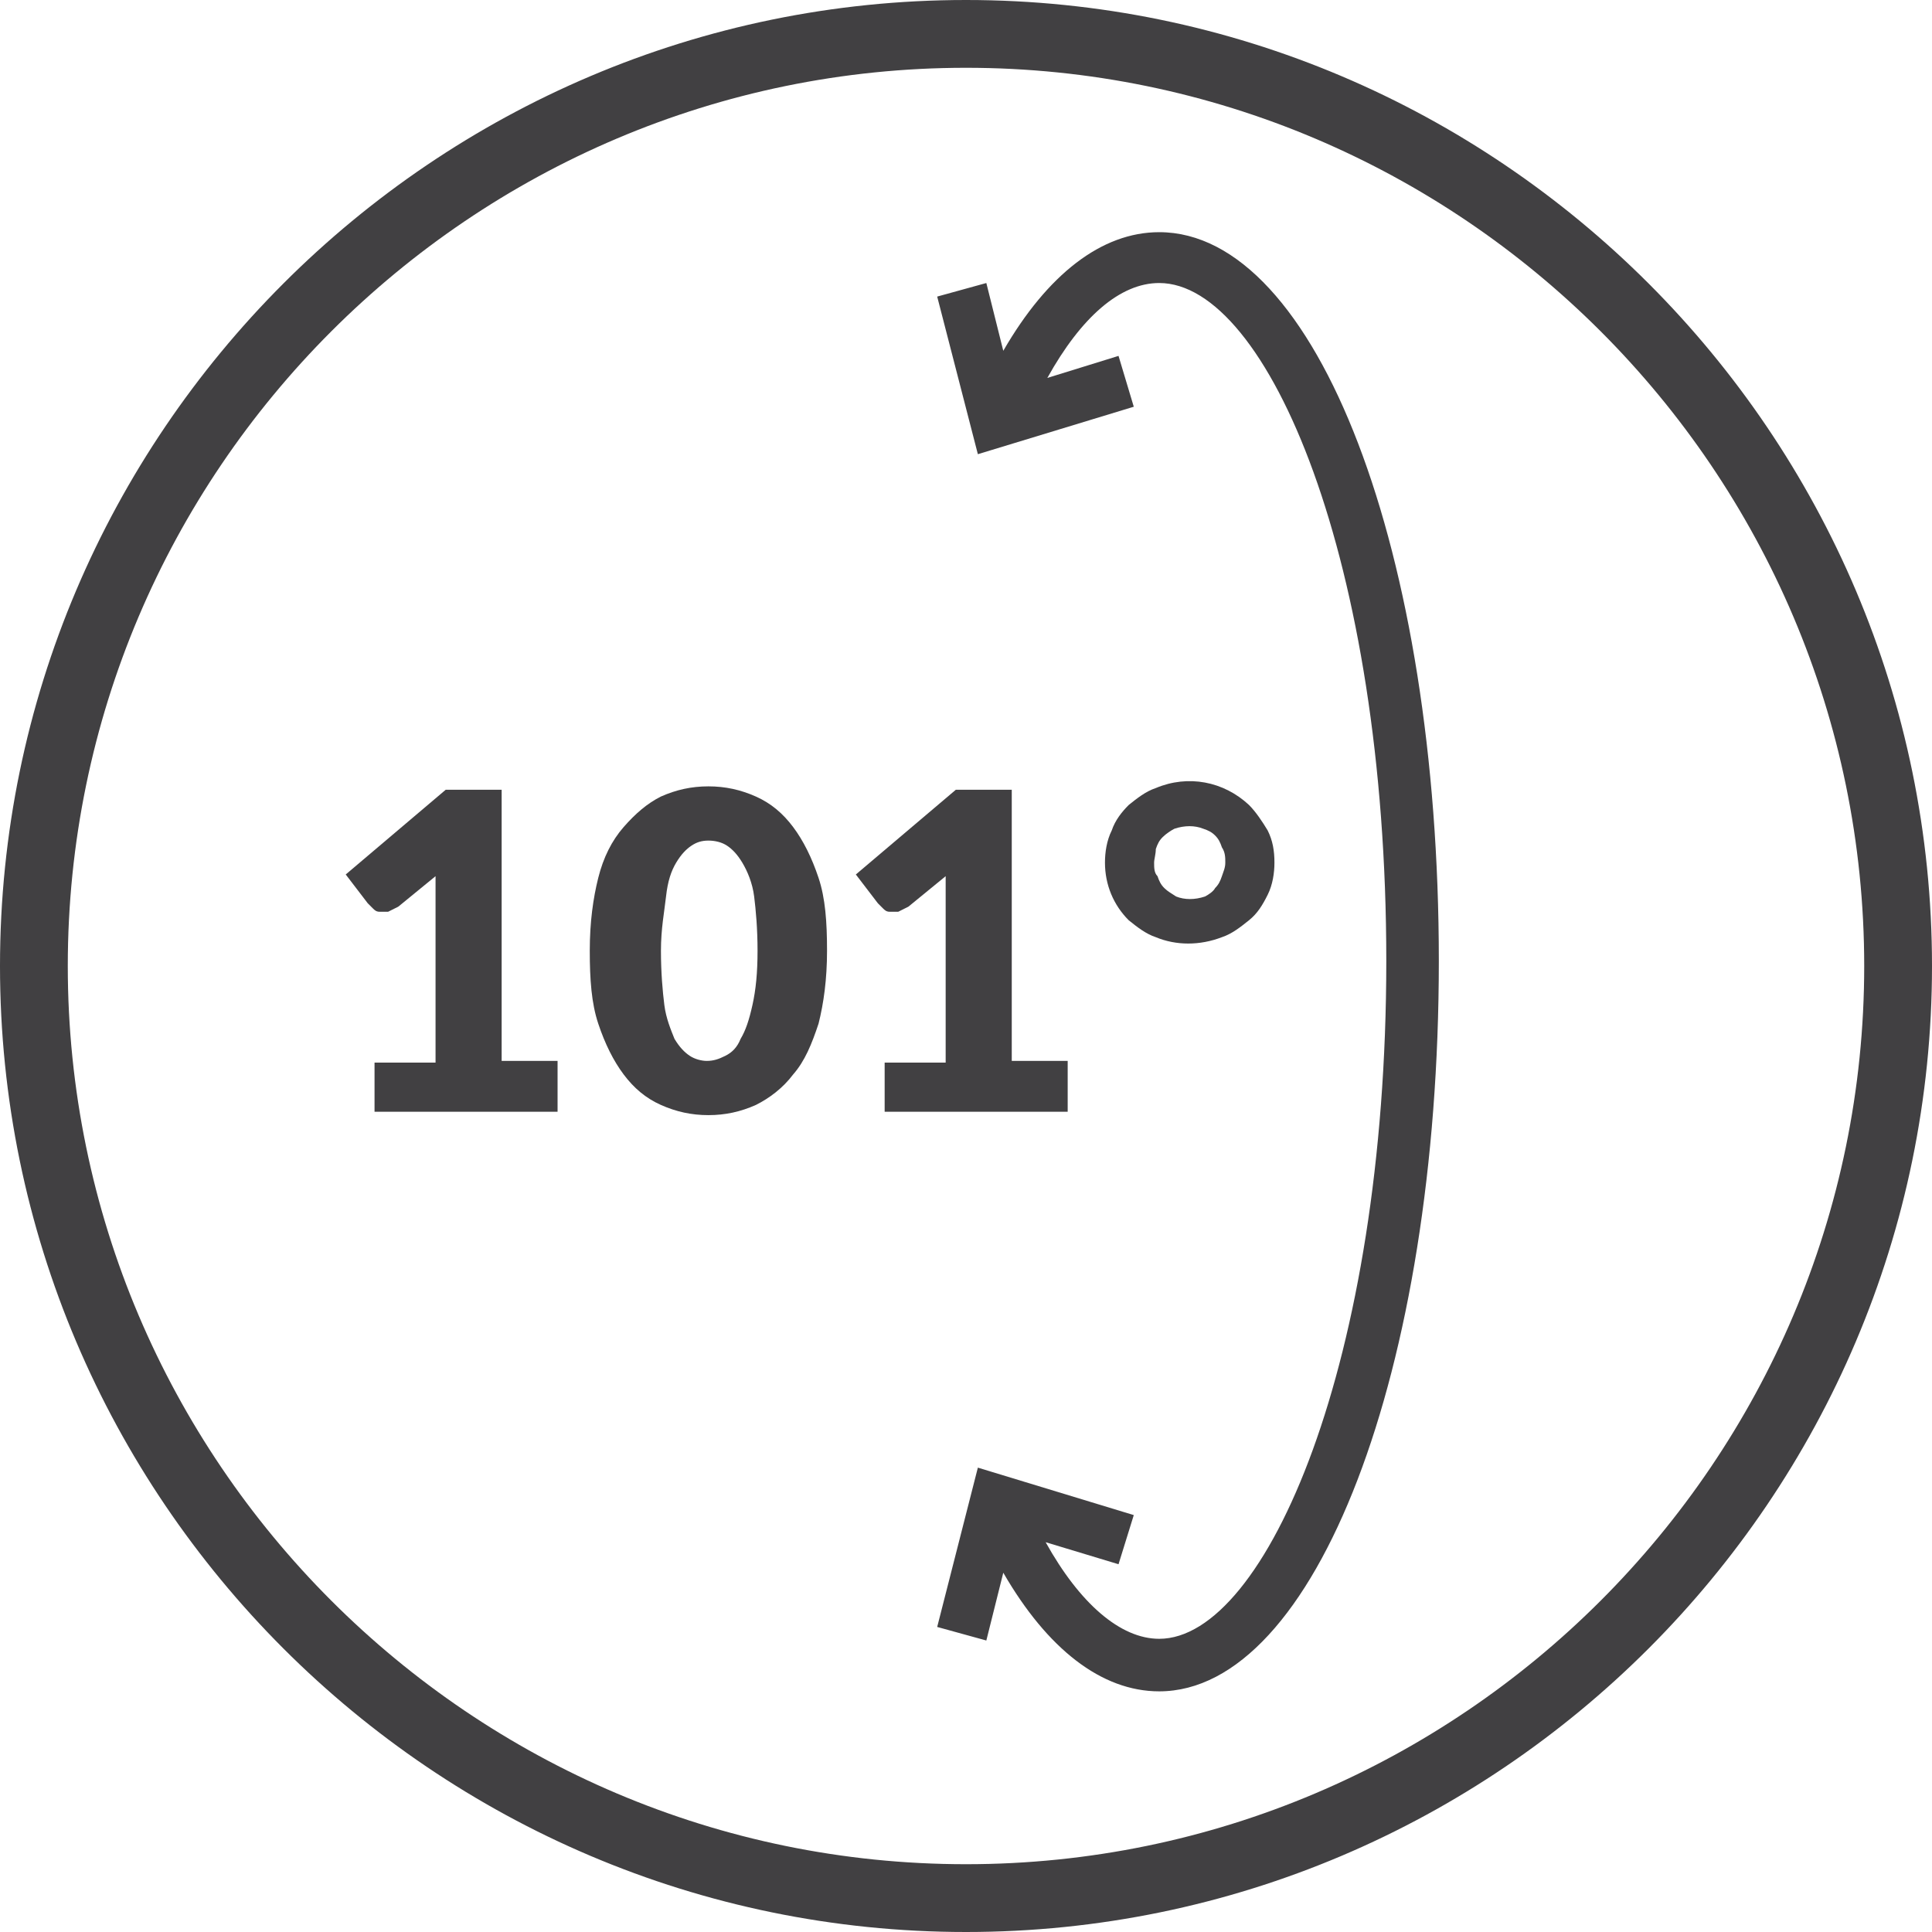
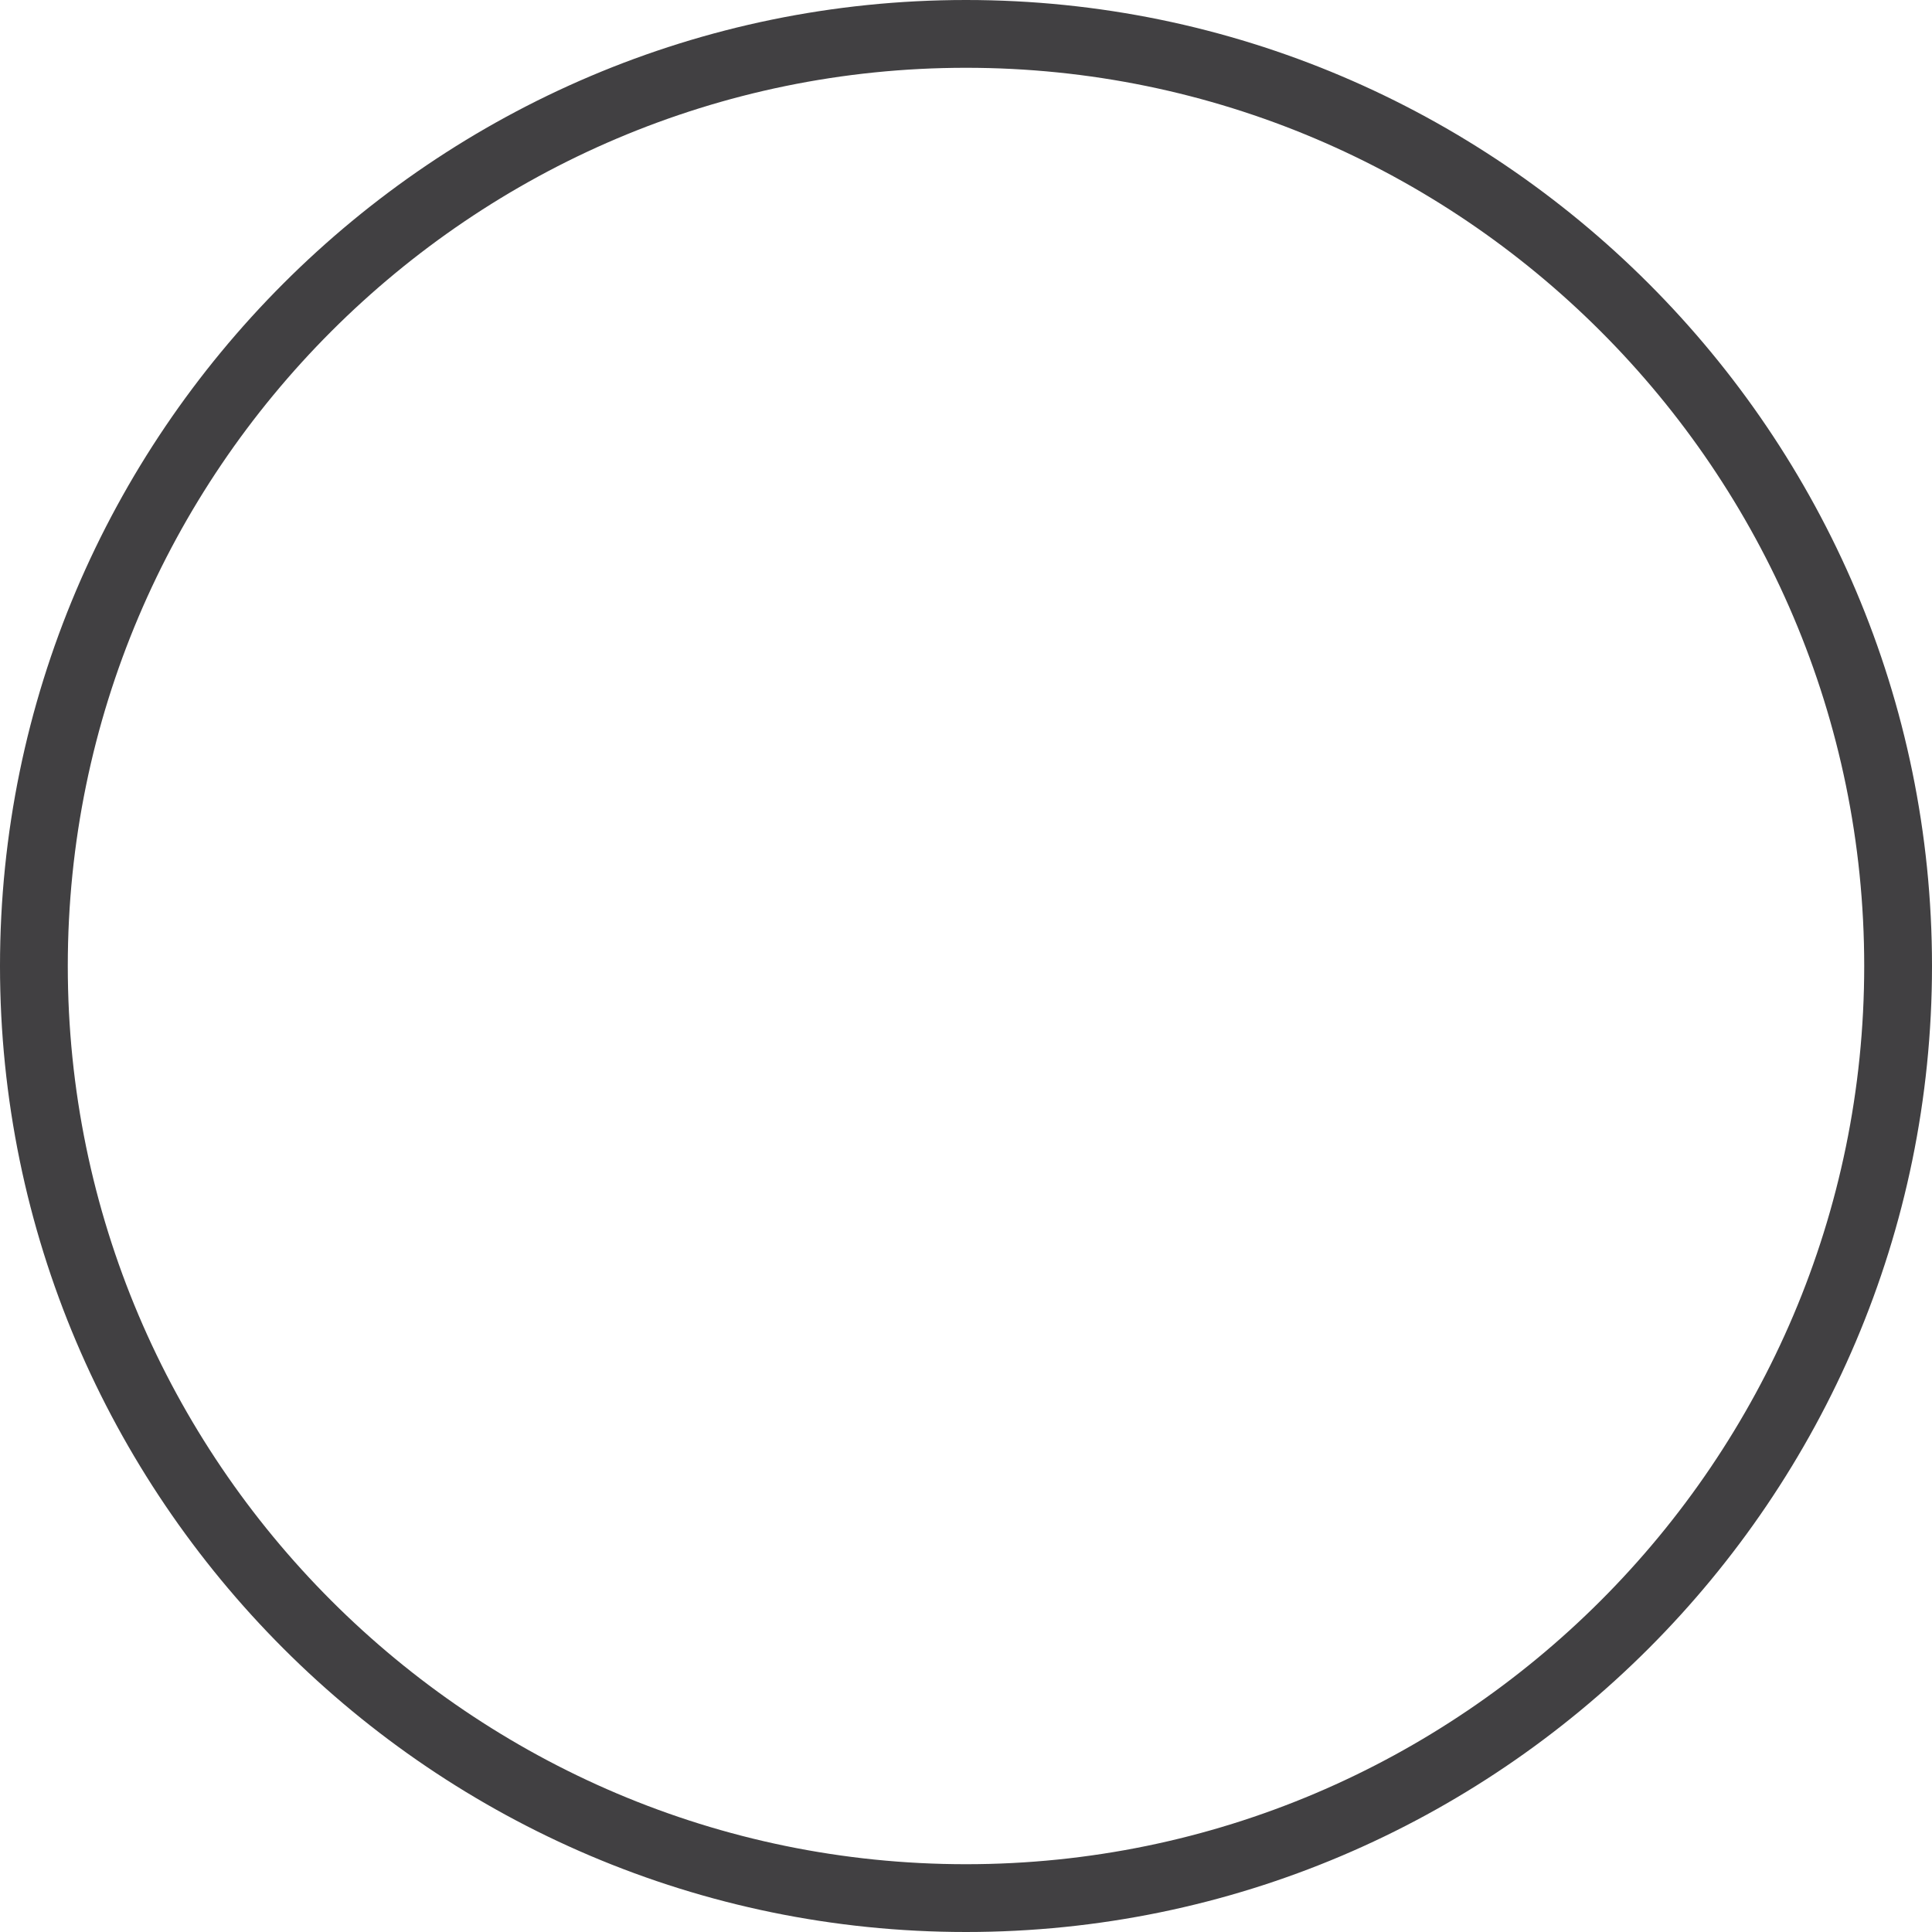
<svg xmlns="http://www.w3.org/2000/svg" version="1.1" id="Layer_1" x="0px" y="0px" viewBox="0 0 114 114" style="enable-background:new 0 0 114 114;" xml:space="preserve">
  <style type="text/css">
	.st0{fill:#414042;}
</style>
  <path class="st0" d="M57,114C25.6,114,0,88.4,0,57S25.6,0,57,0s57,25.6,57,57S88.4,114,57,114z M57,4C27.8,4,4,27.8,4,57  s23.8,53,53,53s53-23.8,53-53S86.2,4,57,4z" />
-   <path class="st0" d="M65.2,50.9c0-0.6,0.1-1.3,0.4-1.9c0.2-0.6,0.6-1.1,1-1.5c0.5-0.4,1-0.8,1.6-1c1.9-0.8,4-0.4,5.5,1  c0.4,0.4,0.8,1,1.1,1.5c0.3,0.6,0.4,1.2,0.4,1.9c0,0.6-0.1,1.3-0.4,1.9c-0.3,0.6-0.6,1.1-1.1,1.5s-1,0.8-1.6,1  c-1.3,0.5-2.7,0.5-3.9,0c-0.6-0.2-1.1-0.6-1.6-1C65.7,53.4,65.2,52.2,65.2,50.9L65.2,50.9z M68.1,50.9c0,0.3,0,0.6,0.2,0.8  c0.1,0.3,0.2,0.5,0.4,0.7c0.2,0.2,0.4,0.3,0.7,0.5c0.5,0.2,1.1,0.2,1.7,0c0.2-0.1,0.5-0.3,0.6-0.5c0.2-0.2,0.3-0.4,0.4-0.7  s0.2-0.5,0.2-0.8s0-0.6-0.2-0.9c-0.1-0.3-0.2-0.5-0.4-0.7c-0.2-0.2-0.4-0.3-0.7-0.4c-0.5-0.2-1.1-0.2-1.7,0  c-0.2,0.1-0.5,0.3-0.7,0.5s-0.3,0.4-0.4,0.7C68.2,50.4,68.1,50.7,68.1,50.9L68.1,50.9z" />
-   <path class="st0" d="M68.4,13.7c-3.4,0-6.6,2.5-9.2,7l-1-4l-2.9,0.8l2.4,9.3l9.2-2.8L66,21l-4.2,1.3c2-3.6,4.3-5.6,6.6-5.6  c6.4,0,13.4,16.4,13.4,40s-7.1,40-13.4,40c-2.3,0-4.7-2.1-6.7-5.7l4.3,1.3l0.9-2.9l-9.2-2.8L55.3,96l2.9,0.8l1-4  c2.6,4.5,5.8,7,9.2,7c9.2,0,16.5-18.9,16.5-43.1C84.9,32.6,77.7,13.7,68.4,13.7z" />
  <g>
-     <path class="st0" d="M32.9,62.7v2.9H22.1v-2.9h3.6v-9.6c0-0.2,0-0.5,0-0.7s0-0.5,0-0.7l-2.2,1.8c-0.2,0.1-0.4,0.2-0.6,0.3   c-0.2,0-0.4,0-0.5,0c-0.2,0-0.3-0.1-0.4-0.2c-0.1-0.1-0.2-0.2-0.3-0.3l-1.3-1.7l5.9-5h3.3v16H32.9z" />
-     <path class="st0" d="M48.8,56.1c0,1.7-0.2,3.1-0.5,4.3c-0.4,1.2-0.8,2.2-1.5,3c-0.6,0.8-1.4,1.4-2.2,1.8c-0.9,0.4-1.8,0.6-2.8,0.6   c-1,0-1.9-0.2-2.8-0.6c-0.9-0.4-1.6-1-2.2-1.8c-0.6-0.8-1.1-1.8-1.5-3c-0.4-1.2-0.5-2.6-0.5-4.3c0-1.7,0.2-3.1,0.5-4.3   s0.8-2.2,1.5-3s1.4-1.4,2.2-1.8c0.9-0.4,1.8-0.6,2.8-0.6c1,0,1.9,0.2,2.8,0.6s1.6,1,2.2,1.8s1.1,1.8,1.5,3S48.8,54.4,48.8,56.1z    M44.7,56.1c0-1.3-0.1-2.4-0.2-3.2s-0.4-1.5-0.7-2s-0.6-0.8-0.9-1s-0.7-0.3-1.1-0.3c-0.4,0-0.7,0.1-1,0.3s-0.6,0.5-0.9,1   c-0.3,0.5-0.5,1.1-0.6,2S39,54.8,39,56.1c0,1.3,0.1,2.4,0.2,3.2s0.4,1.5,0.6,2c0.3,0.5,0.6,0.8,0.9,1s0.7,0.3,1,0.3   c0.4,0,0.7-0.1,1.1-0.3s0.7-0.5,0.9-1c0.3-0.5,0.5-1.1,0.7-2S44.7,57.4,44.7,56.1z" />
-     <path class="st0" d="M63,62.7v2.9H52.2v-2.9h3.6v-9.6c0-0.2,0-0.5,0-0.7s0-0.5,0-0.7l-2.2,1.8c-0.2,0.1-0.4,0.2-0.6,0.3   c-0.2,0-0.4,0-0.5,0c-0.2,0-0.3-0.1-0.4-0.2c-0.1-0.1-0.2-0.2-0.3-0.3l-1.3-1.7l5.9-5h3.3v16H63z" />
-   </g>
+     </g>
</svg>